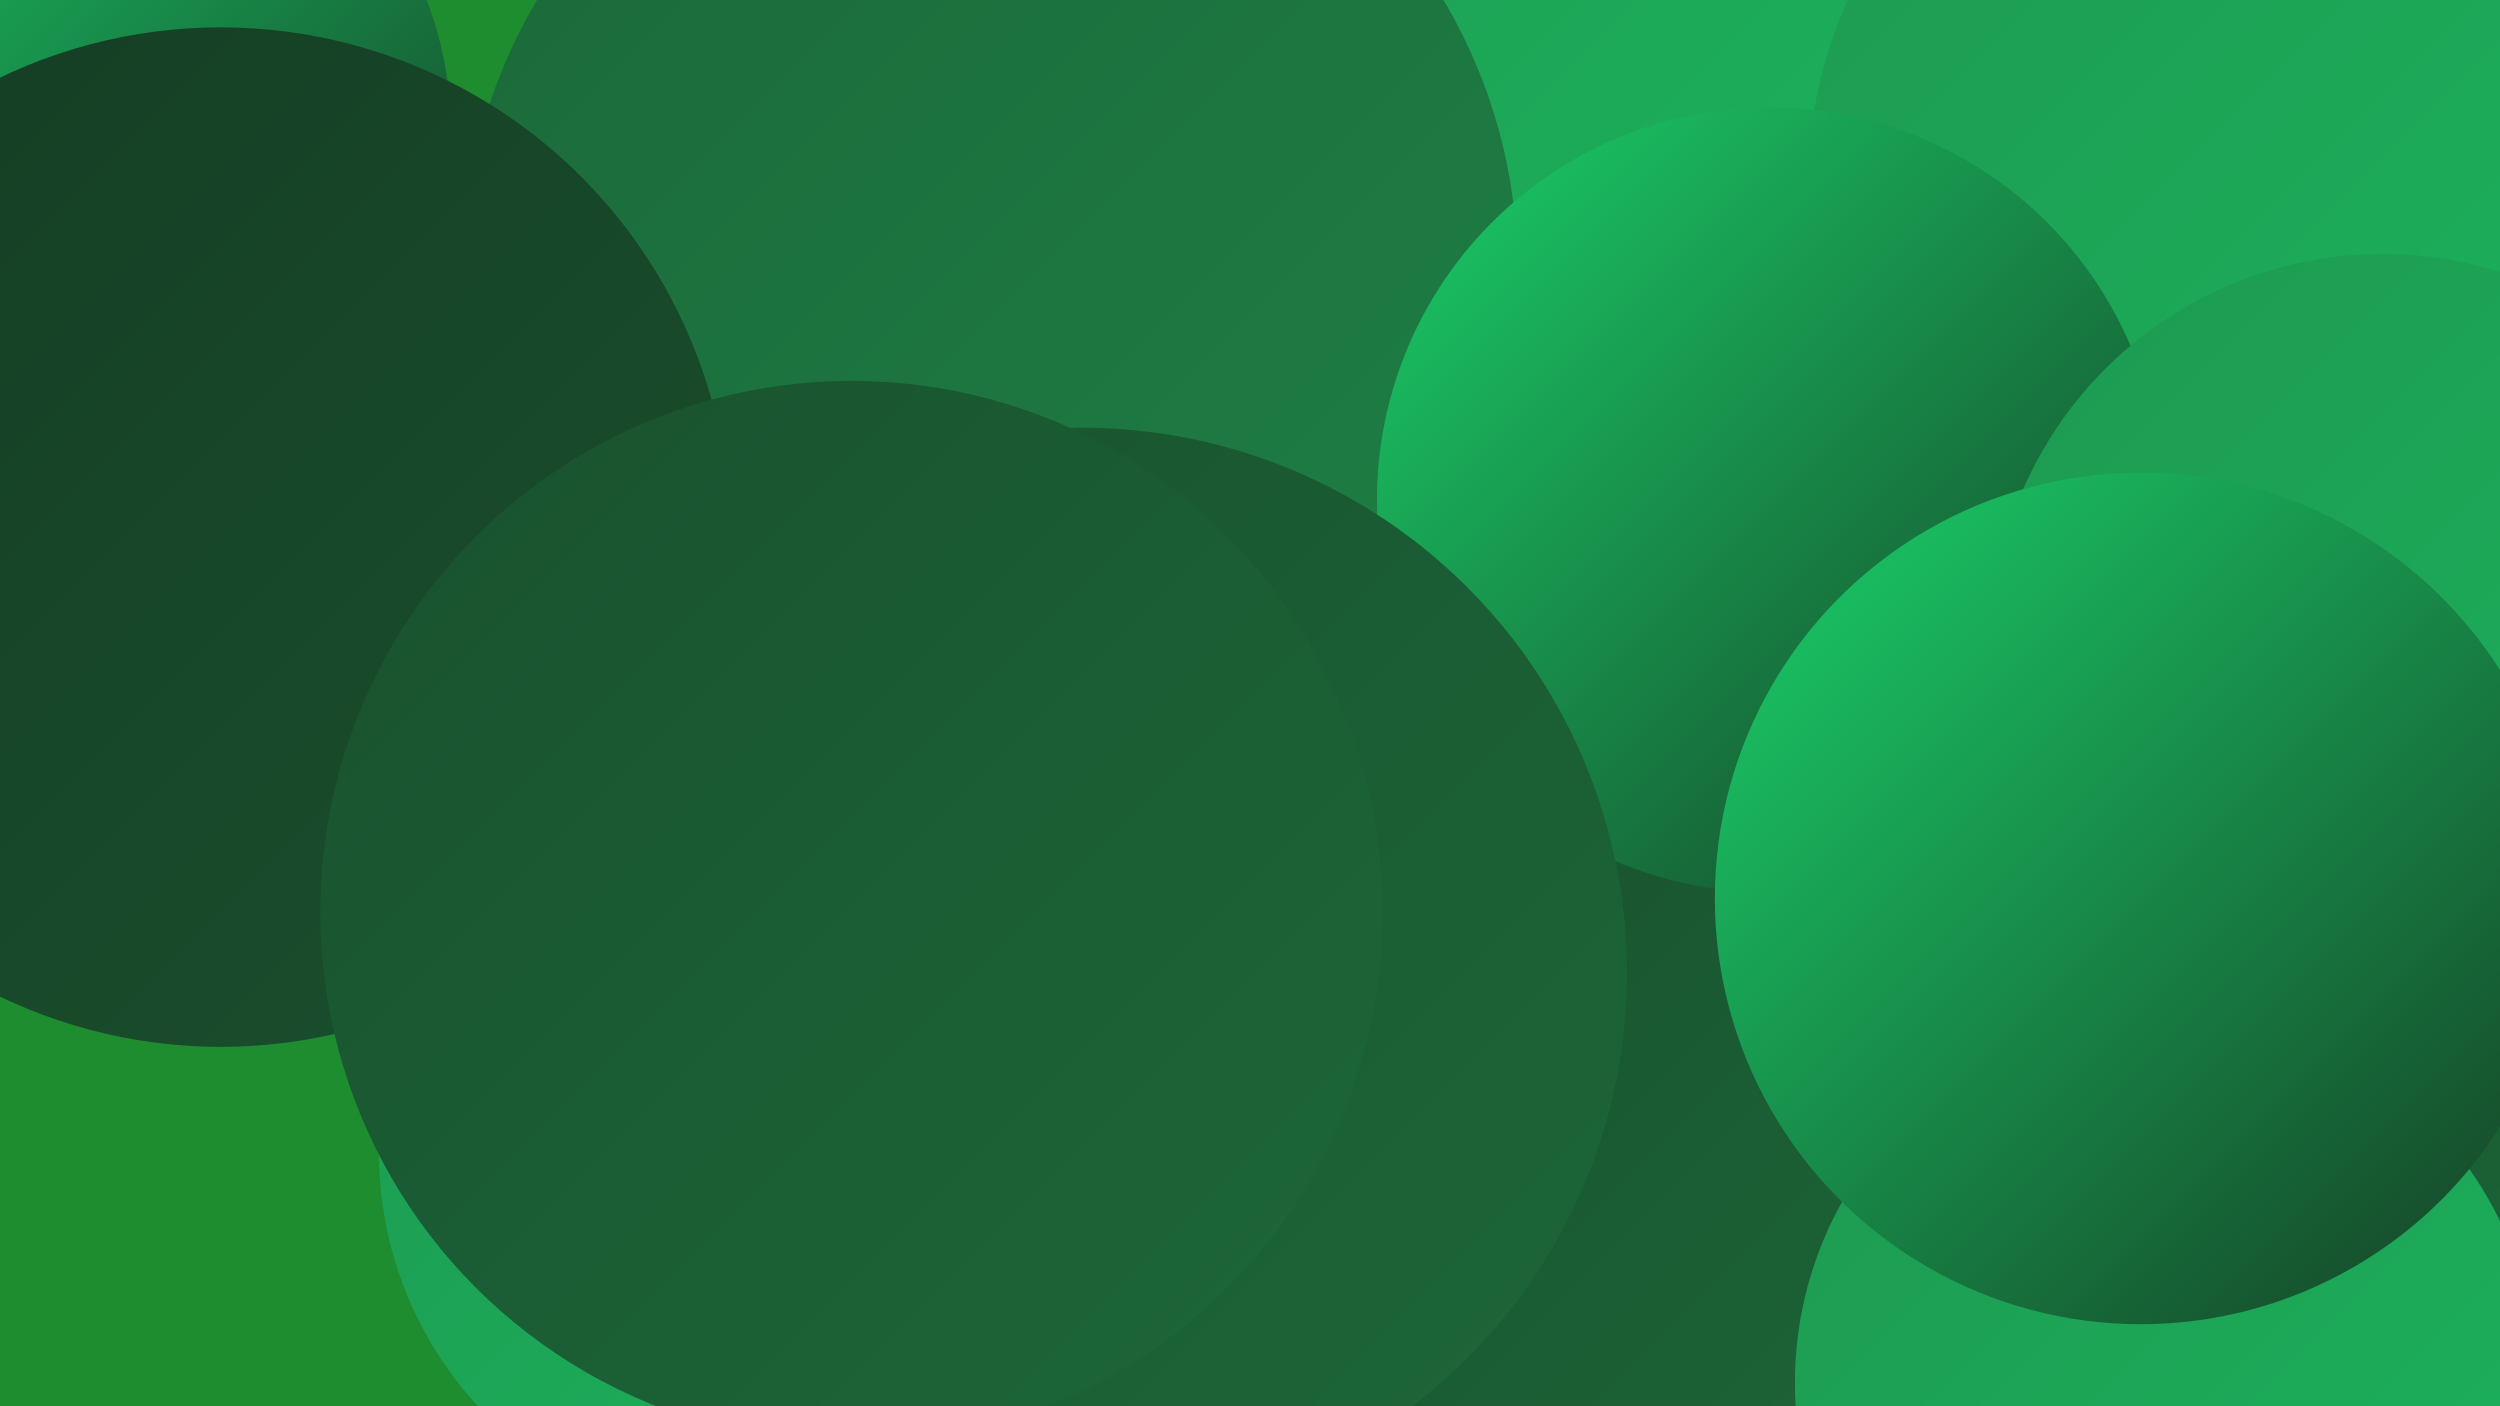
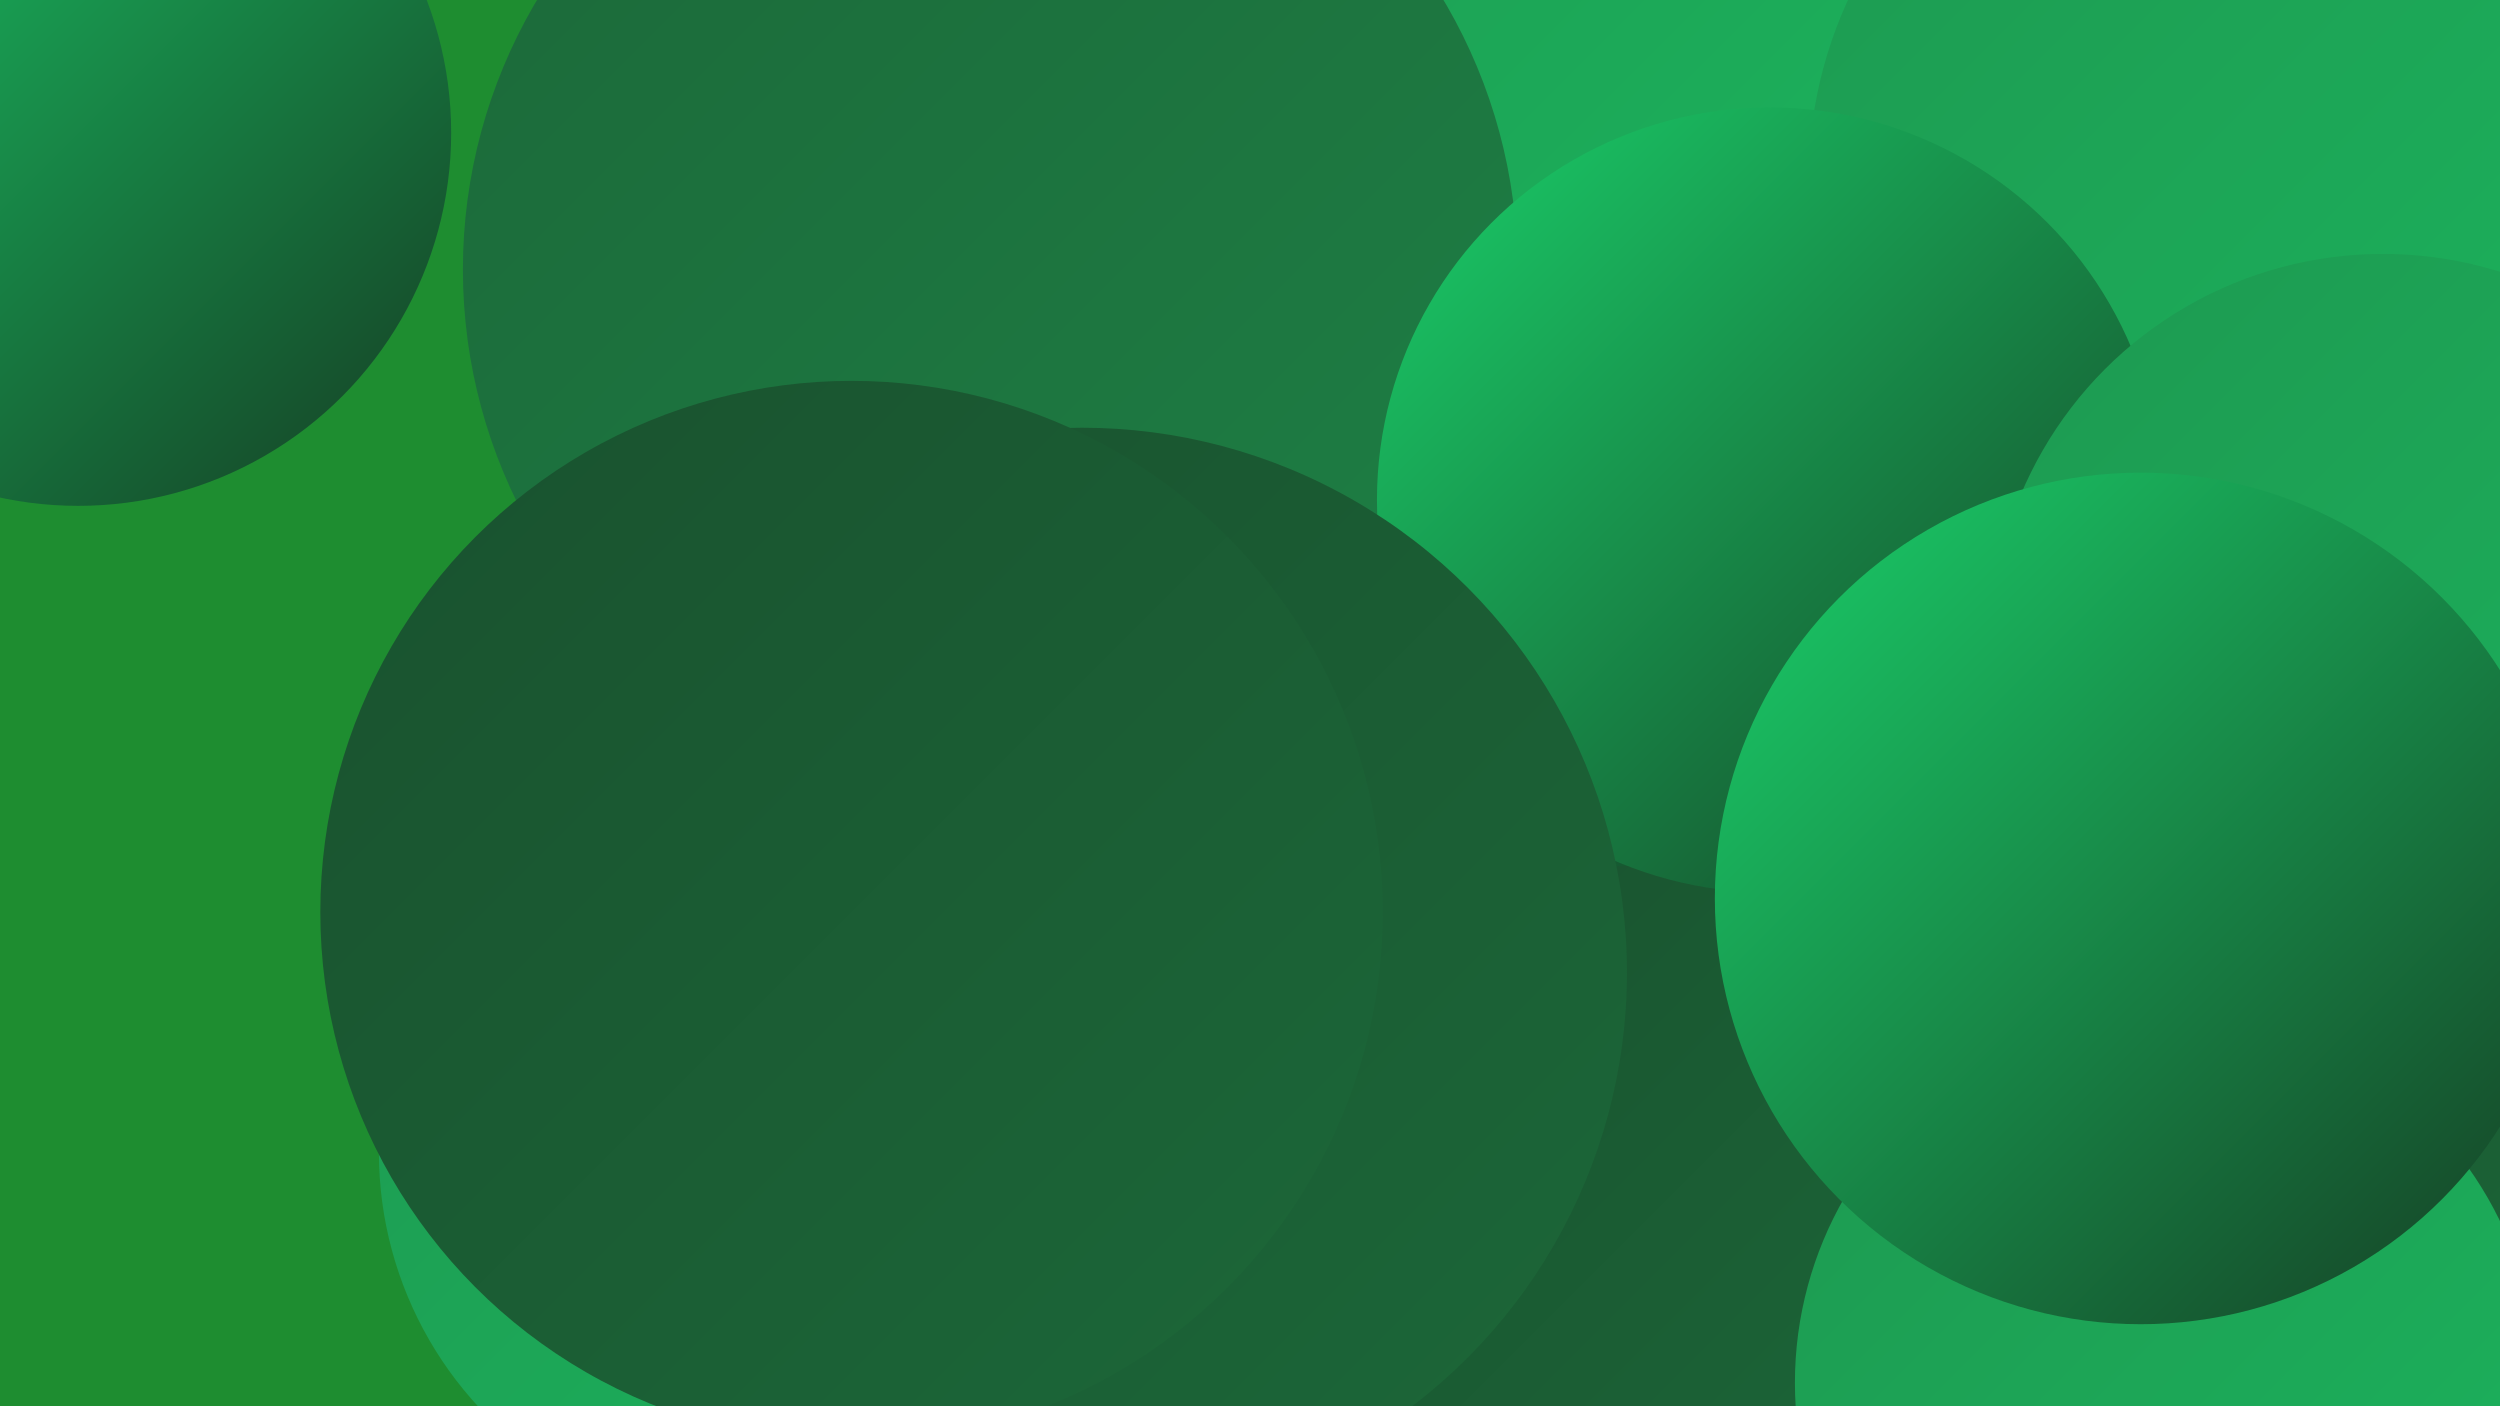
<svg xmlns="http://www.w3.org/2000/svg" width="1280" height="720">
  <defs>
    <linearGradient id="grad0" x1="0%" y1="0%" x2="100%" y2="100%">
      <stop offset="0%" style="stop-color:#153c23;stop-opacity:1" />
      <stop offset="100%" style="stop-color:#19512e;stop-opacity:1" />
    </linearGradient>
    <linearGradient id="grad1" x1="0%" y1="0%" x2="100%" y2="100%">
      <stop offset="0%" style="stop-color:#19512e;stop-opacity:1" />
      <stop offset="100%" style="stop-color:#1c6839;stop-opacity:1" />
    </linearGradient>
    <linearGradient id="grad2" x1="0%" y1="0%" x2="100%" y2="100%">
      <stop offset="0%" style="stop-color:#1c6839;stop-opacity:1" />
      <stop offset="100%" style="stop-color:#1d8045;stop-opacity:1" />
    </linearGradient>
    <linearGradient id="grad3" x1="0%" y1="0%" x2="100%" y2="100%">
      <stop offset="0%" style="stop-color:#1d8045;stop-opacity:1" />
      <stop offset="100%" style="stop-color:#1d9951;stop-opacity:1" />
    </linearGradient>
    <linearGradient id="grad4" x1="0%" y1="0%" x2="100%" y2="100%">
      <stop offset="0%" style="stop-color:#1d9951;stop-opacity:1" />
      <stop offset="100%" style="stop-color:#1cb45d;stop-opacity:1" />
    </linearGradient>
    <linearGradient id="grad5" x1="0%" y1="0%" x2="100%" y2="100%">
      <stop offset="0%" style="stop-color:#1cb45d;stop-opacity:1" />
      <stop offset="100%" style="stop-color:#1ad06a;stop-opacity:1" />
    </linearGradient>
    <linearGradient id="grad6" x1="0%" y1="0%" x2="100%" y2="100%">
      <stop offset="0%" style="stop-color:#1ad06a;stop-opacity:1" />
      <stop offset="100%" style="stop-color:#153c23;stop-opacity:1" />
    </linearGradient>
  </defs>
  <rect width="1280" height="720" fill="#1e8d30" />
  <circle cx="386" cy="590" r="192" fill="url(#grad4)" />
  <circle cx="40" cy="68" r="191" fill="url(#grad6)" />
  <circle cx="925" cy="480" r="258" fill="url(#grad4)" />
  <circle cx="724" cy="227" r="266" fill="url(#grad0)" />
  <circle cx="1170" cy="613" r="261" fill="url(#grad5)" />
  <circle cx="1124" cy="298" r="219" fill="url(#grad0)" />
  <circle cx="1052" cy="619" r="222" fill="url(#grad4)" />
  <circle cx="766" cy="13" r="212" fill="url(#grad4)" />
  <circle cx="691" cy="368" r="180" fill="url(#grad6)" />
  <circle cx="1080" cy="623" r="268" fill="url(#grad1)" />
  <circle cx="1146" cy="92" r="220" fill="url(#grad4)" />
  <circle cx="842" cy="626" r="183" fill="url(#grad1)" />
  <circle cx="507" cy="138" r="270" fill="url(#grad2)" />
  <circle cx="906" cy="256" r="201" fill="url(#grad6)" />
  <circle cx="1109" cy="708" r="190" fill="url(#grad4)" />
  <circle cx="1220" cy="331" r="201" fill="url(#grad4)" />
  <circle cx="554" cy="498" r="279" fill="url(#grad1)" />
  <circle cx="1096" cy="460" r="218" fill="url(#grad6)" />
-   <circle cx="113" cy="275" r="261" fill="url(#grad0)" />
  <circle cx="436" cy="467" r="272" fill="url(#grad1)" />
</svg>